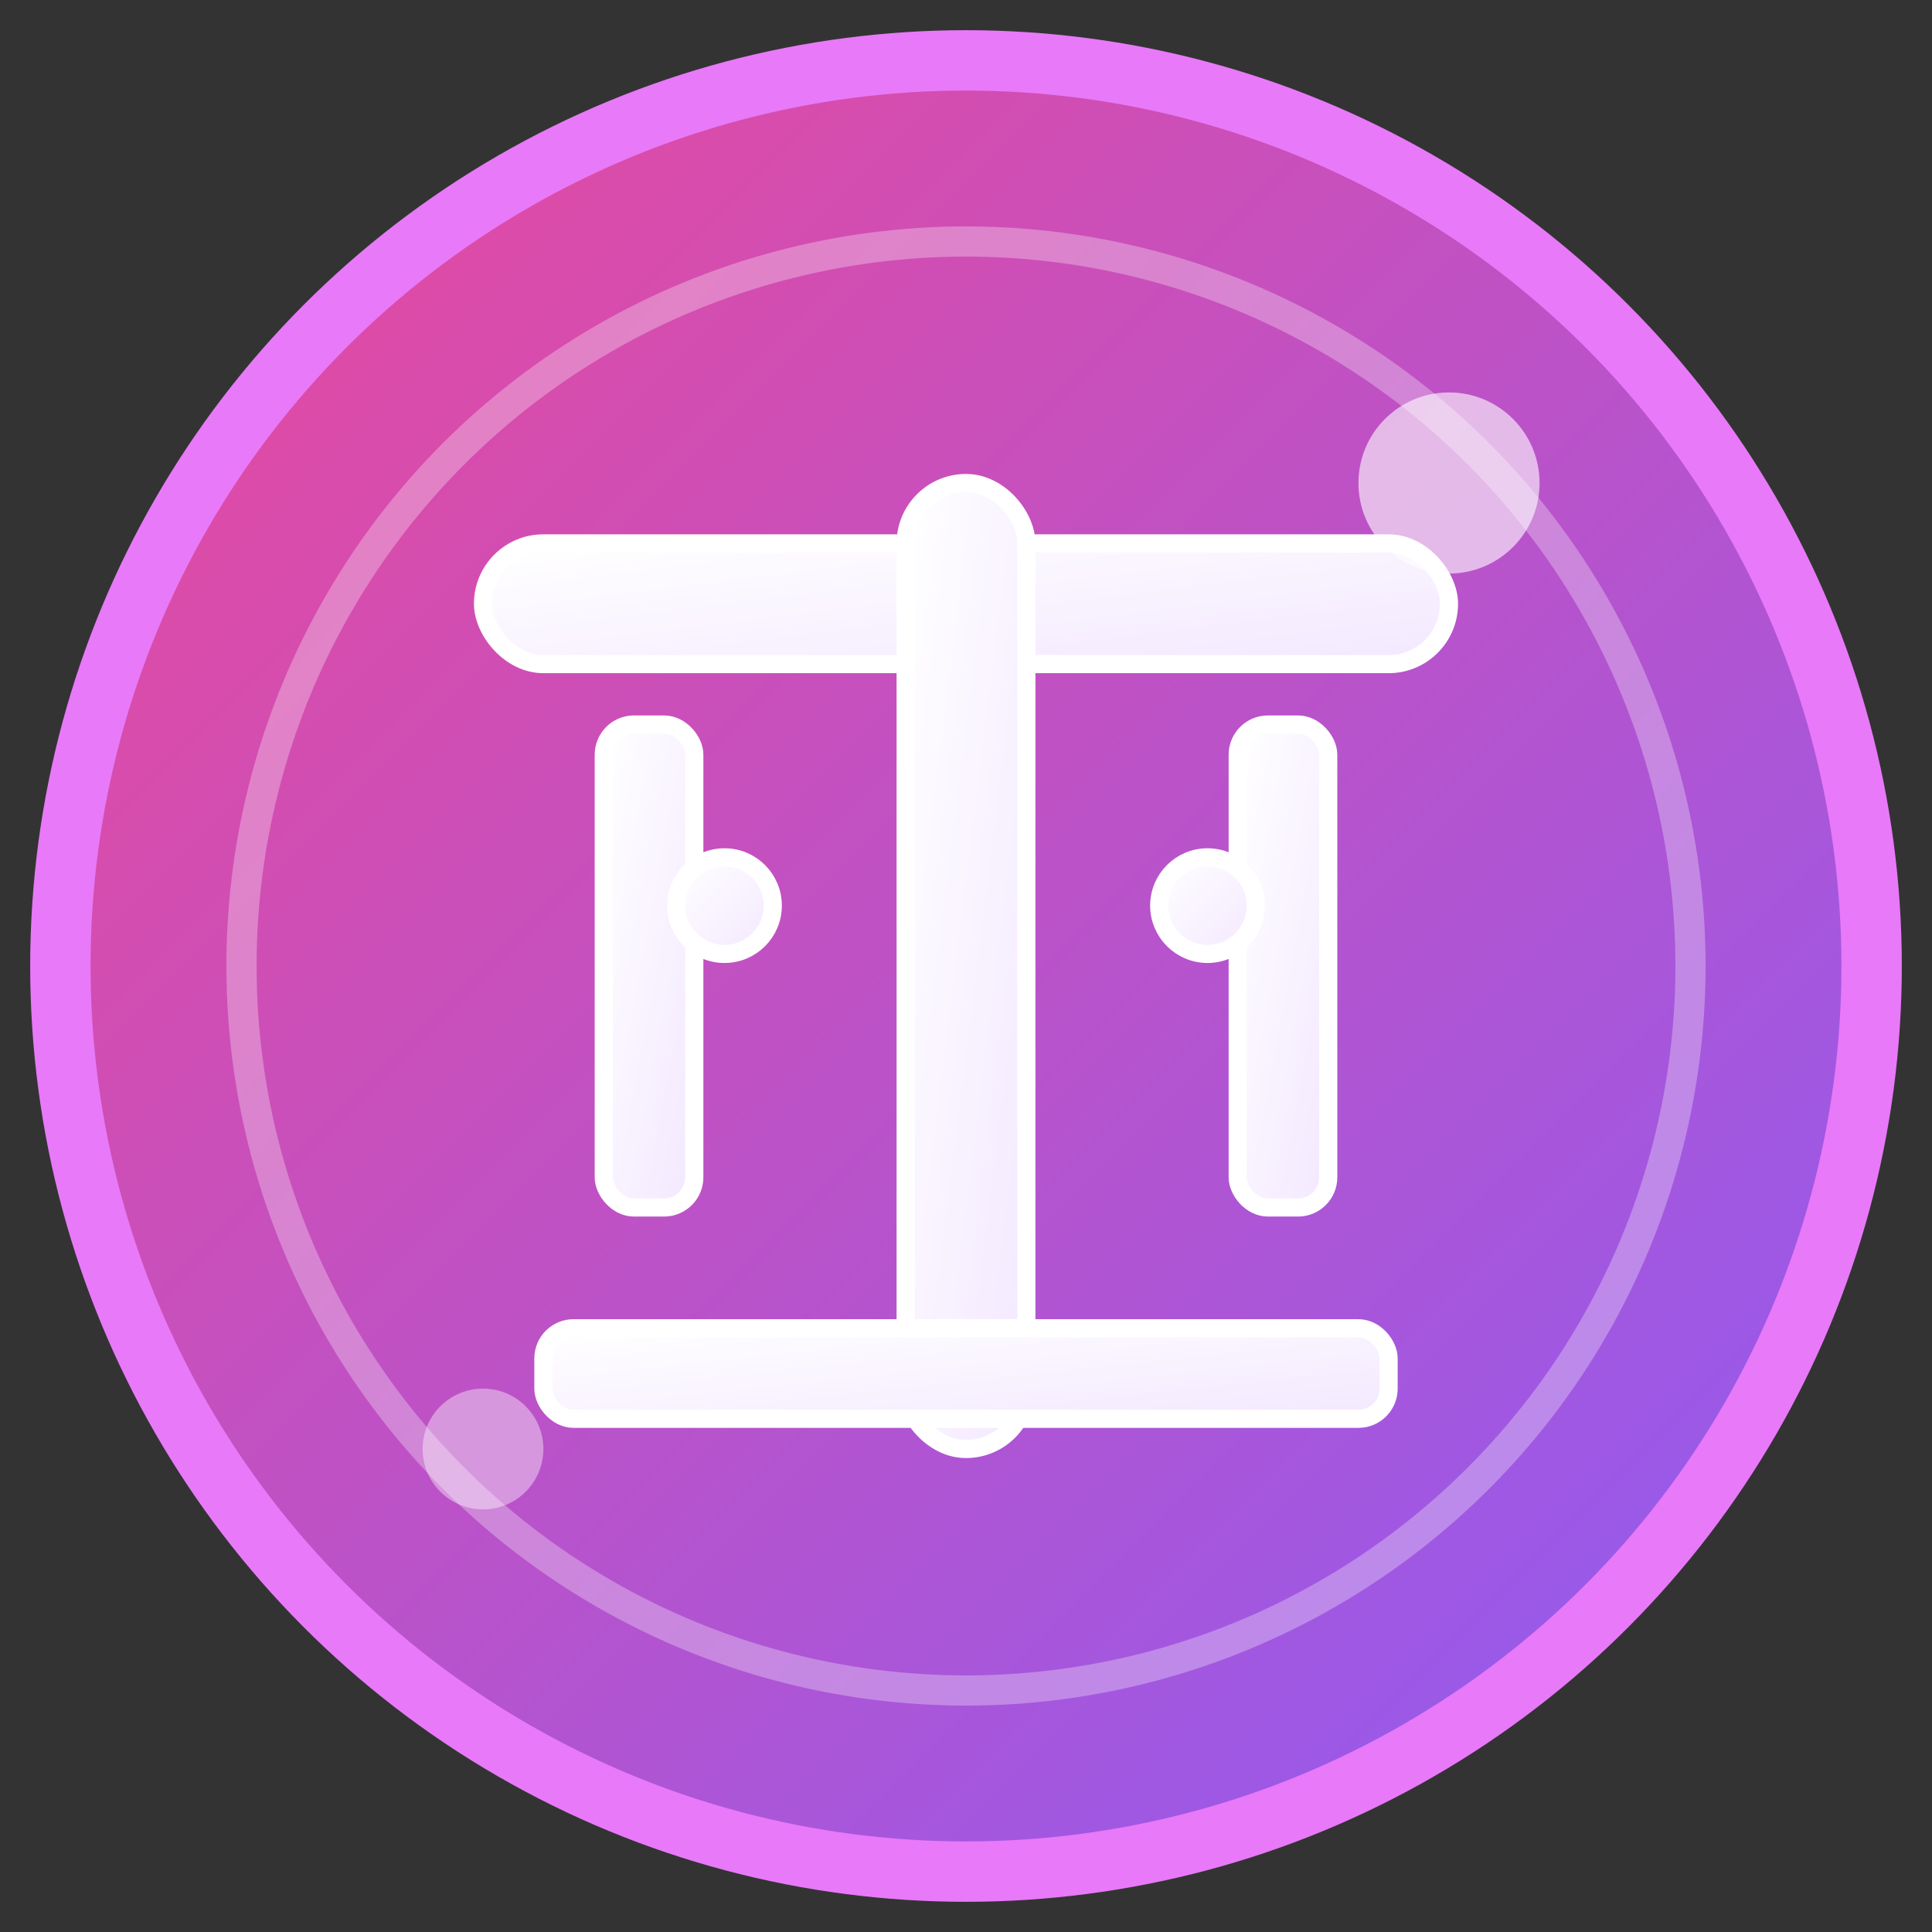
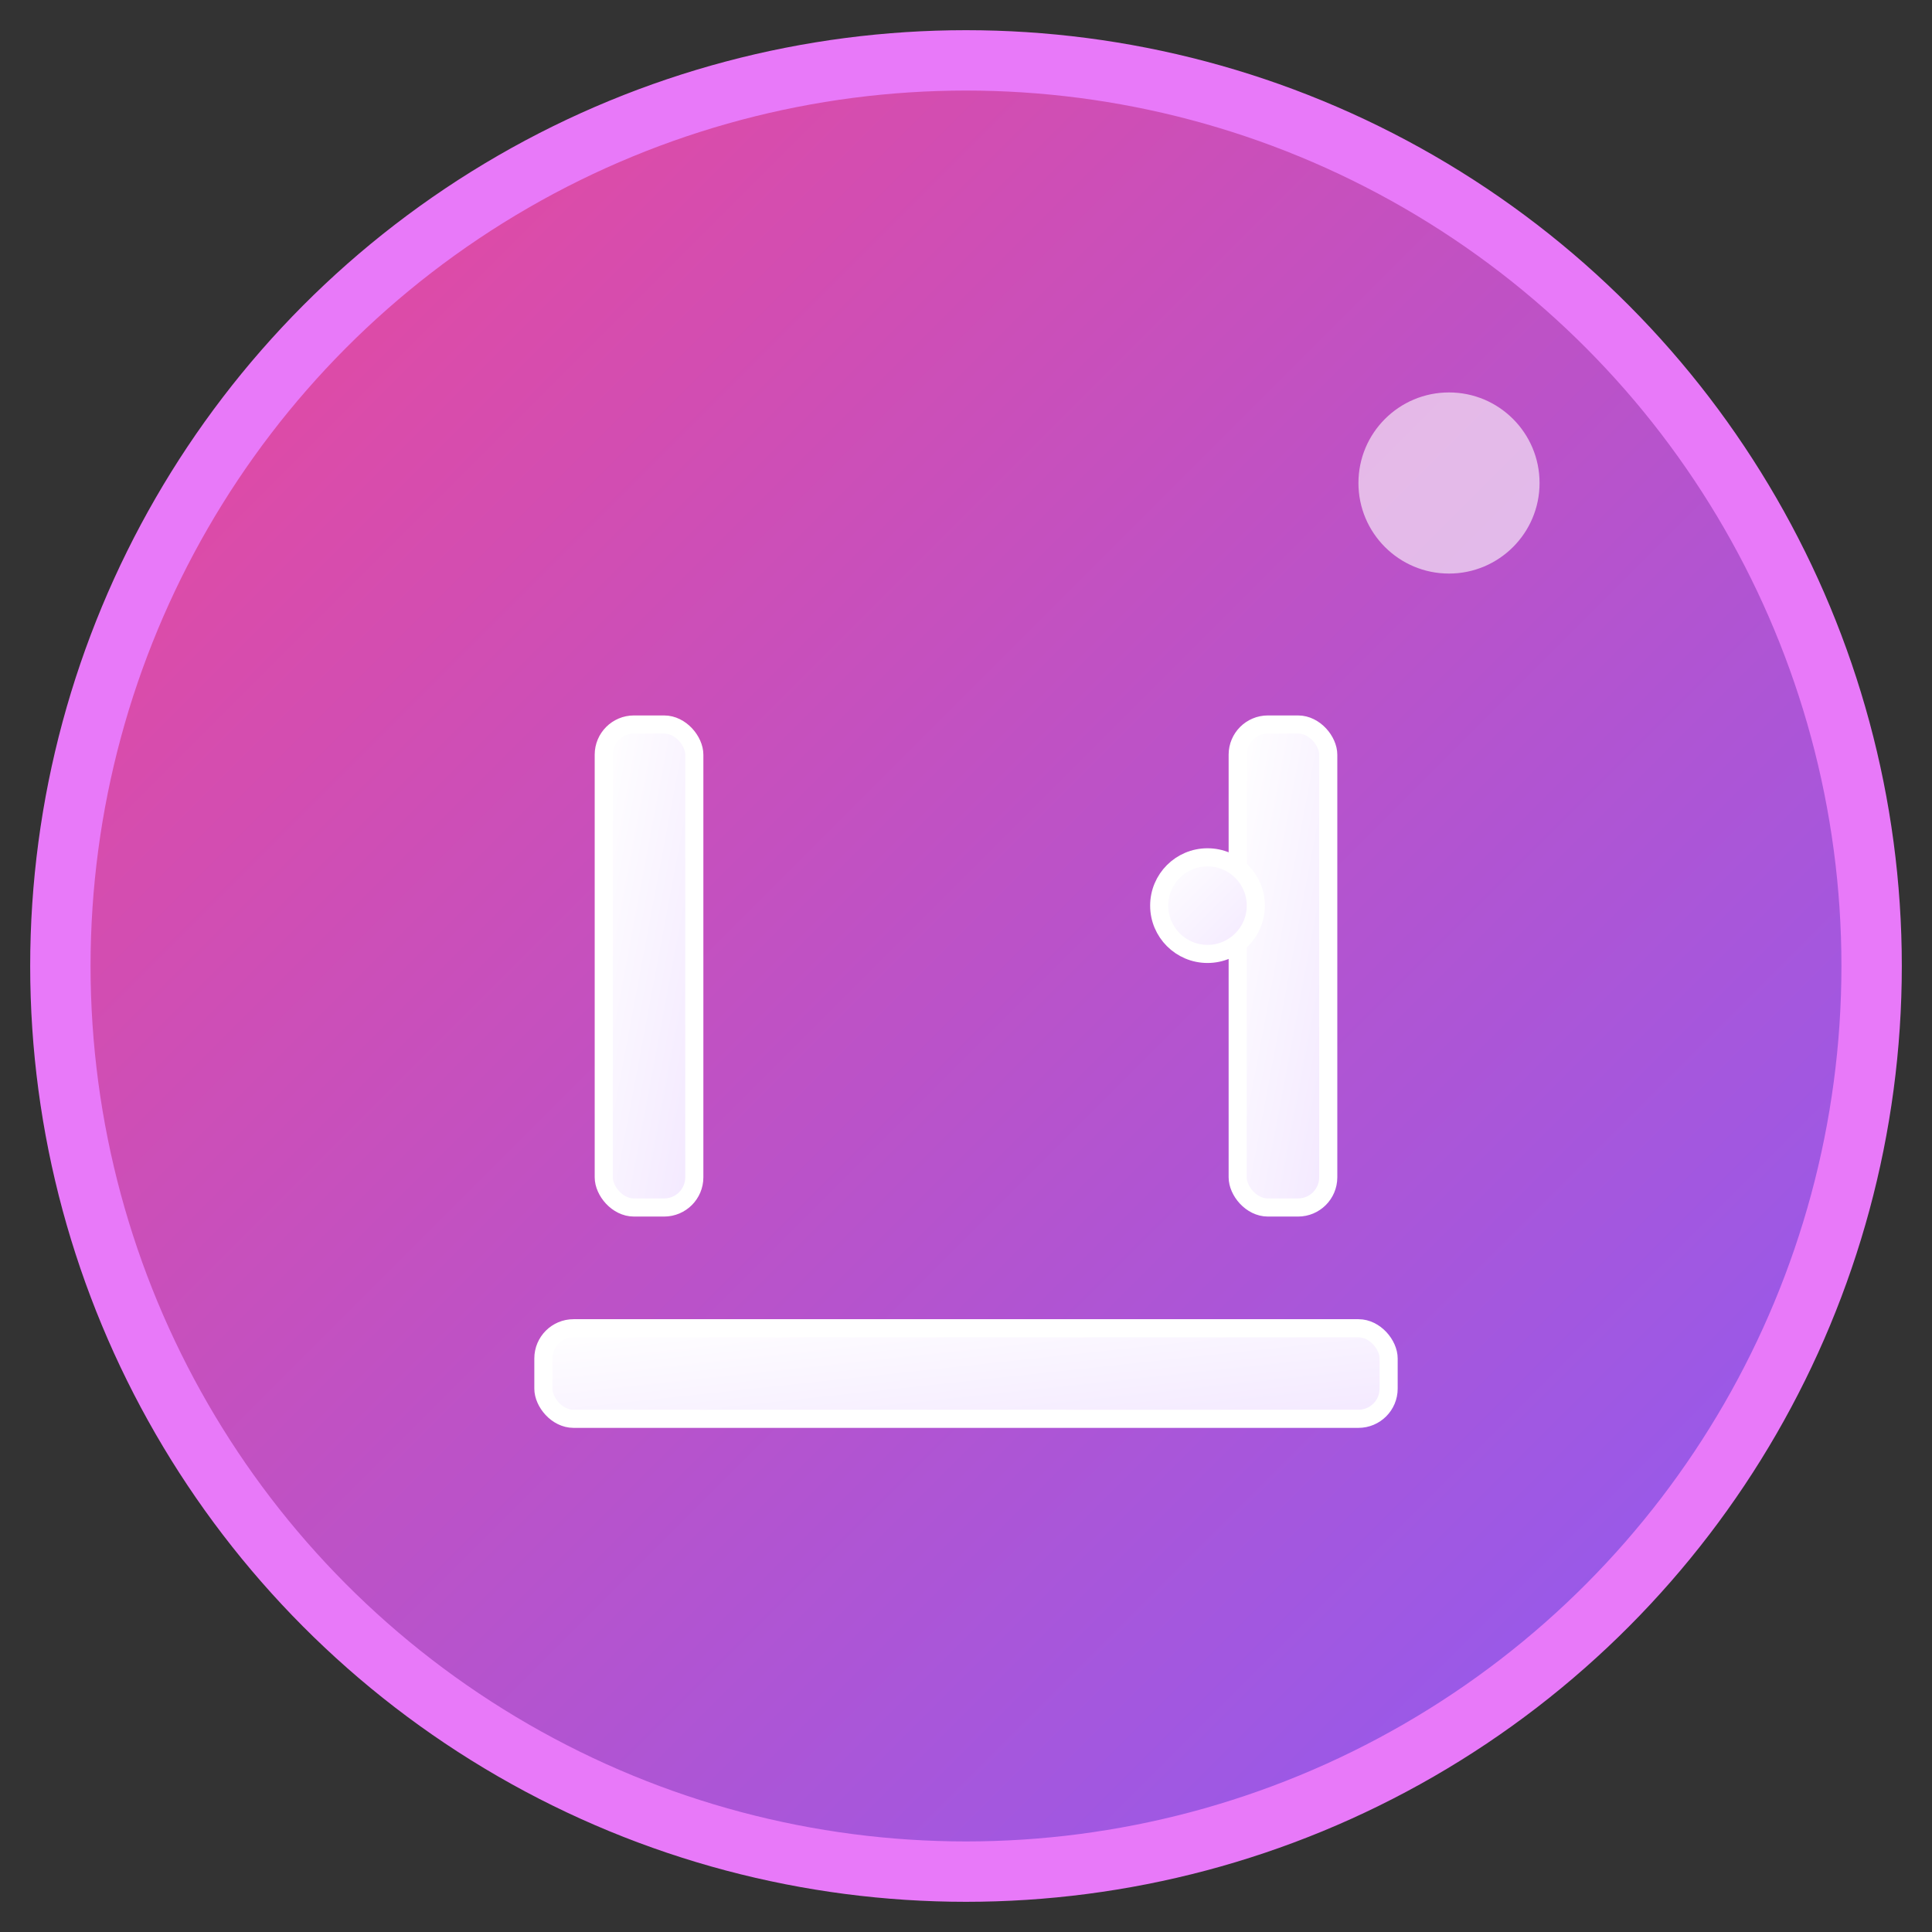
<svg xmlns="http://www.w3.org/2000/svg" width="32" height="32" viewBox="0 0 32 32">
  <rect x="0" y="0" width="32" height="32" fill="#333333" stroke="none" />
  <defs>
    <linearGradient id="bgGradient" x1="0%" y1="0%" x2="100%" y2="100%">
      <stop offset="0%" style="stop-color:#EC4899" />
      <stop offset="100%" style="stop-color:#8B5CF6" />
    </linearGradient>
    <linearGradient id="textGradient" x1="0%" y1="0%" x2="100%" y2="100%">
      <stop offset="0%" style="stop-color:#FFFFFF" />
      <stop offset="100%" style="stop-color:#F3E8FF" />
    </linearGradient>
  </defs>
  <circle cx="16" cy="16" r="15" fill="url(#bgGradient)" stroke="#E879F9" stroke-width="1" />
-   <circle cx="16" cy="16" r="12" fill="none" stroke="#FFFFFF" stroke-width="0.5" opacity="0.3" />
  <g fill="url(#textGradient)" stroke="#FFFFFF" stroke-width="0.3">
-     <rect x="8" y="9" width="16" height="2" rx="1" />
-     <rect x="15" y="8" width="2" height="16" rx="1" />
    <rect x="10" y="12" width="1.5" height="8" rx="0.5" />
    <rect x="20.5" y="12" width="1.5" height="8" rx="0.5" />
    <rect x="9" y="22" width="14" height="1.5" rx="0.5" />
-     <circle cx="12" cy="15" r="0.8" />
    <circle cx="20" cy="15" r="0.8" />
  </g>
  <circle cx="24" cy="8" r="1.5" fill="#FFFFFF" opacity="0.6" />
-   <circle cx="8" cy="24" r="1" fill="#FFFFFF" opacity="0.4" />
</svg>